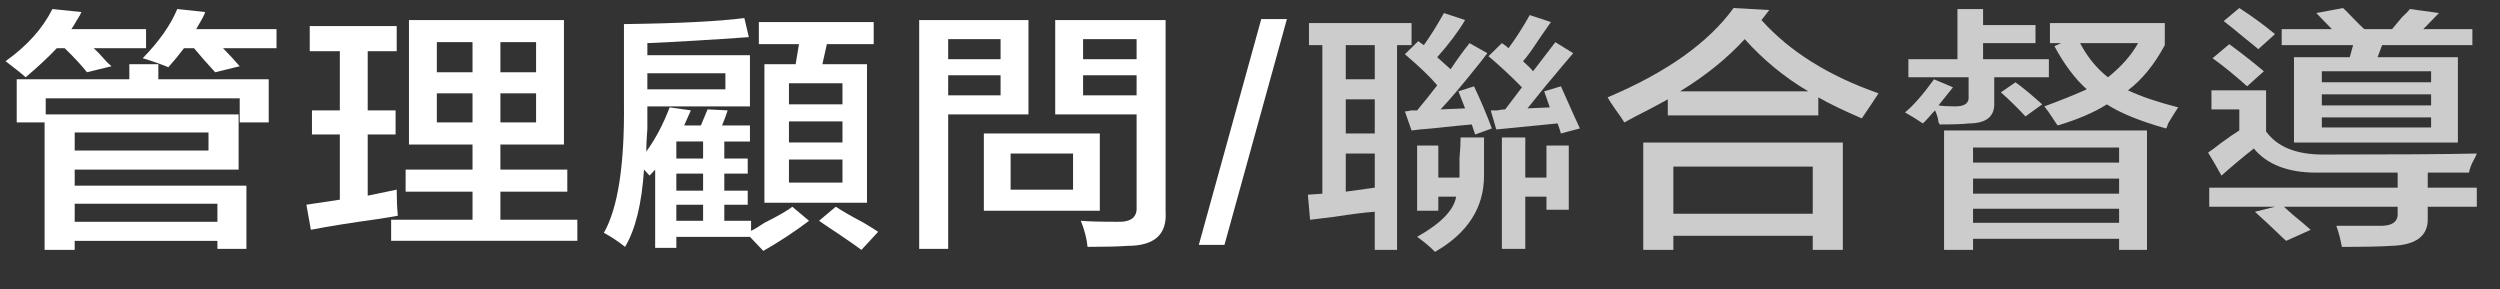
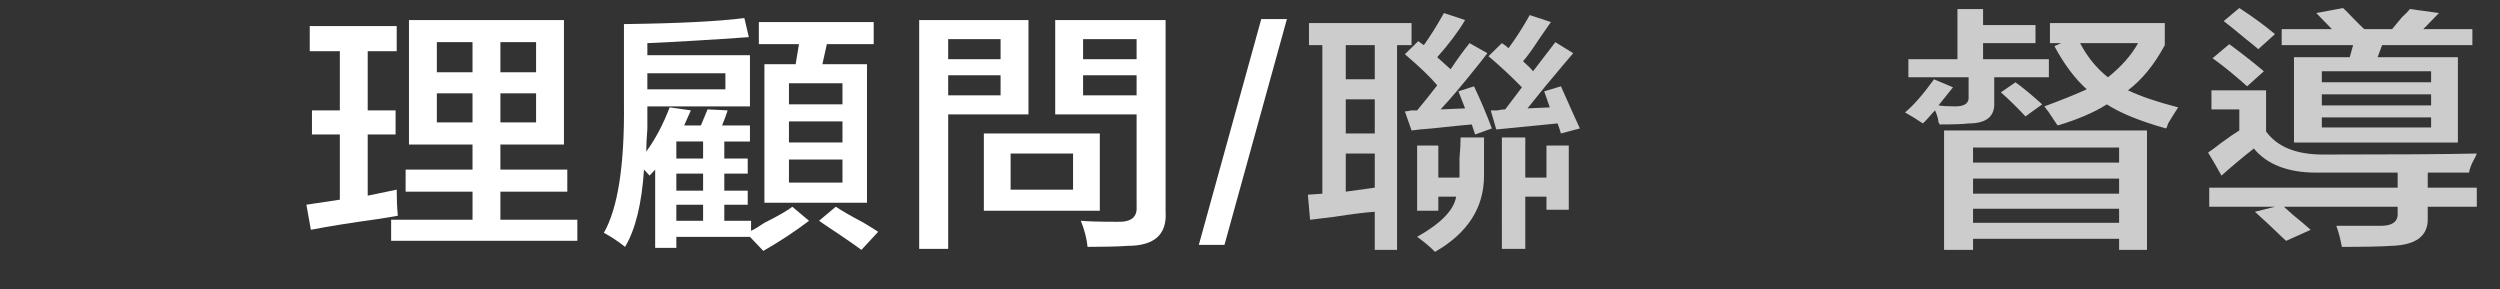
<svg xmlns="http://www.w3.org/2000/svg" version="1.1" x="0px" y="0px" width="210.206px" height="24.3px" viewBox="0 0 210.206 24.3" enable-background="new 0 0 210.206 24.3" xml:space="preserve">
  <rect x="0" y="0" width="210.206" height="24.3" fill="#333333" stroke="none" />
  <defs>
</defs>
  <g>
-     <path fill="#FFFFFF" d="M2.156,6.497C1.781,6.159,1.219,5.71,0.469,5.147C2.28,3.854,3.593,2.392,4.406,0.76l2.438,0.253   C6.78,1.182,6.656,1.407,6.469,1.688C6.281,2.025,6.124,2.278,6,2.447h6.281V4.05H7.875C8.187,4.332,8.562,4.726,9,5.231   C9.188,5.4,9.312,5.514,9.375,5.569L7.312,6.075C6.874,5.514,6.249,4.839,5.438,4.05H4.781C4.031,4.839,3.155,5.653,2.156,6.497z    M18.281,20.925V20.25h-12v0.76H3.75V10.294H1.406V6.666h9.469V5.4h2.438v1.266h9.281v3.628h-2.438V8.269H3.844v1.351h16.219v4.641   H6.281v1.35h14.438v5.315H18.281z M6.281,11.138v1.519h11.25v-1.519H6.281z M18.281,17.128h-12v1.52h12V17.128z M14.156,5.653   C13.468,5.373,12.75,5.119,12,4.894c1.374-1.405,2.344-2.784,2.906-4.134l2.344,0.253c-0.063,0.226-0.251,0.591-0.562,1.097   c-0.063,0.113-0.126,0.226-0.188,0.338h6.75V4.05h-4.5c0.499,0.507,0.968,1.013,1.406,1.52l-2.062,0.506   c-0.626-0.675-1.219-1.35-1.781-2.025h-0.844C15.094,4.557,14.655,5.092,14.156,5.653z" />
    <path fill="#FFFFFF" d="M26.044,4.304V2.194h7.312v2.109h-2.438v4.978h2.344v2.025h-2.344v5.146l2.438-0.506   c0,0.788,0.03,1.519,0.094,2.193c-0.313,0.057-0.813,0.142-1.5,0.253c-2.438,0.338-4.376,0.646-5.812,0.929l-0.375-2.109   l2.812-0.422v-5.484h-2.344V9.281h2.344V4.304H26.044z M34.106,16.116V14.26h5.625V12.15h-5.344V1.688h13.031V12.15h-5.344v2.109   H47.7v1.856h-5.625v2.362h6.469v1.771H32.888v-1.771h6.844v-2.362H34.106z M36.731,3.544v2.531h3V3.544H36.731z M36.731,7.847   v2.447h3V7.847H36.731z M45.075,3.544h-3v2.531h3V3.544z M42.075,7.847v2.447h3V7.847H42.075z" />
    <path fill="#FFFFFF" d="M52.556,20.757c-0.562-0.451-1.157-0.844-1.781-1.182c1.187-2.08,1.749-5.737,1.688-10.969V2.025   c4.562-0.056,7.937-0.225,10.125-0.507l0.375,1.604c-3.188,0.226-6.032,0.395-8.531,0.506v1.013h8.625v4.304h-8.625   c0,0.394,0,1.012,0,1.855c-0.062,0.844-0.094,1.491-0.094,1.941c0.75-1.013,1.406-2.249,1.969-3.713l1.781,0.253l-0.562,1.266   h1.406l0.562-1.35l1.688,0.084c-0.126,0.395-0.281,0.816-0.469,1.266h2.344v1.351h-2.156v1.434h1.969v1.266h-1.969v1.435h1.969   v1.182h-1.969v1.35h2.25v0.844c0.249-0.113,0.624-0.337,1.125-0.675c1.125-0.562,1.906-1.013,2.344-1.35l1.406,1.181   c-1.188,0.899-2.47,1.743-3.844,2.531l-1.125-1.181h-6.188v0.928h-1.781V14.26l-0.469,0.506l-0.469-0.506   C53.962,17.128,53.431,19.293,52.556,20.757z M60.993,6.159h-6.562V7.51h6.562V6.159z M56.868,11.897v1.434h2.25v-1.434H56.868z    M56.868,14.597v1.435h2.25v-1.435H56.868z M56.868,17.213v1.35h2.25v-1.35H56.868z M63.806,3.713V1.856h9.656v1.856h-3.938   L69.149,5.4h3.75v11.644h-8.625V5.4h2.625l0.281-1.688H63.806z M66.337,7.003v1.772h4.5V7.003H66.337z M66.337,10.21v1.771h4.5   V10.21H66.337z M66.337,13.416v1.94h4.5v-1.94H66.337z M72.431,21.01c-0.375-0.282-1.063-0.76-2.062-1.435   c-0.688-0.451-1.188-0.788-1.5-1.013l1.406-1.181c0.5,0.337,1.28,0.788,2.344,1.35c0.562,0.338,0.969,0.591,1.219,0.76   L72.431,21.01z" />
    <path fill="#FFFFFF" d="M77.287,20.925V1.688h9.188v7.932h-6.75v11.306H77.287z M79.725,3.291v1.688h4.406V3.291H79.725z    M79.725,8.016h4.406V6.328h-4.406V8.016z M82.725,17.719v-6.497h9.75v6.497H82.725z M90.225,15.947v-3.038h-5.25v3.038H90.225z    M91.443,20.757c-0.062-0.676-0.25-1.407-0.562-2.194c0.562,0.056,1.562,0.085,3,0.085c1.187,0.055,1.749-0.365,1.688-1.266V9.619   h-6.844V1.688h9.281v16.116c0.125,1.911-0.938,2.868-3.188,2.868C94.068,20.728,92.943,20.757,91.443,20.757z M91.068,3.291v1.688   h4.5V3.291H91.068z M91.068,6.328v1.688h4.5V6.328H91.068z" />
    <path fill="#FFFFFF" d="M100.8,20.588l5.25-18.984h2.156l-5.25,18.984H100.8z" />
    <path fill="#CCCCCC" d="M110.062,3.797V1.94h8.625v1.856h-1.219V21.01h-1.875v-3.206c-0.813,0.057-1.938,0.197-3.375,0.422   c-0.876,0.113-1.563,0.197-2.062,0.253l-0.188-2.109l1.219-0.085V3.797H110.062z M113.156,3.797v2.869h2.438V3.797H113.156z    M113.156,8.354v2.868h2.438V8.354H113.156z M113.156,16.116l2.438-0.338v-2.869h-2.438V16.116z M118.688,10.969l-0.562-1.603   c0.124,0,0.312-0.028,0.562-0.085c0.188,0,0.343,0,0.469,0c0.562-0.675,1.125-1.377,1.688-2.109   c-0.562-0.675-1.47-1.546-2.719-2.615l1.125-1.097l0.469,0.337c0.562-0.787,1.125-1.688,1.688-2.7l1.781,0.591   c-0.562,0.957-1.345,1.998-2.344,3.122l1.125,1.013c0.562-0.844,1.093-1.574,1.594-2.194l1.5,0.844   c-0.126,0.169-0.345,0.451-0.656,0.844c-1.438,1.802-2.531,3.095-3.281,3.882l2.062-0.085l-0.562-1.434l1.312-0.422   c0.562,1.181,1.062,2.362,1.5,3.543l-1.406,0.507l-0.281-0.844c-0.688,0.057-1.813,0.169-3.375,0.337   C119.625,10.857,119.062,10.914,118.688,10.969z M119.156,17.719v-5.484h1.781v2.7h1.781c0-0.056,0-0.169,0-0.338   c0-0.28,0-0.702,0-1.266c0.062-0.729,0.094-1.32,0.094-1.771h1.969c0,1.182,0,2.251,0,3.206c0,2.7-1.376,4.837-4.125,6.413   c-0.375-0.395-0.876-0.816-1.5-1.266c1.999-1.126,3.094-2.249,3.281-3.375h-1.5v1.181H119.156z M125.812,10.885l-0.469-1.604   c0.124,0,0.312,0,0.562,0c0.249-0.055,0.469-0.084,0.656-0.084l1.406-1.856c-0.938-0.956-1.875-1.827-2.812-2.615l1.125-1.098   c0.188,0.114,0.375,0.254,0.562,0.422c0.624-0.844,1.219-1.771,1.781-2.784l1.781,0.591c-0.188,0.282-0.501,0.731-0.938,1.35   c-0.626,0.958-1.095,1.604-1.406,1.941c0.437,0.394,0.718,0.675,0.844,0.844l1.875-2.447l1.5,0.928   c-0.438,0.507-1.219,1.435-2.344,2.785c-0.688,0.844-1.188,1.463-1.5,1.855l1.875-0.084l-0.469-1.35l1.406-0.422   c0.75,1.688,1.28,2.868,1.594,3.543l-1.594,0.422c-0.063-0.224-0.157-0.506-0.281-0.844   C129.281,10.547,127.562,10.716,125.812,10.885z M130.031,17.635v-1.097h-1.781v4.387h-1.969V11.56h1.969v3.375h1.781v-2.7h1.875   v5.4H130.031z" />
-     <path fill="#CCCCCC" d="M156.544,9.956c-1.563-0.675-2.782-1.266-3.656-1.771v1.519h-12.656v-1.35   c-0.313,0.169-0.782,0.422-1.406,0.759c-1.001,0.507-1.751,0.901-2.25,1.182c-0.126-0.224-0.375-0.591-0.75-1.097   c-0.313-0.449-0.532-0.787-0.656-1.013c4.937-2.08,8.468-4.584,10.594-7.51l3,0.169l-0.656,0.844   c2.374,2.645,5.655,4.697,9.844,6.159C157.512,8.522,157.043,9.227,156.544,9.956z M138.169,21.01v-9.028h16.781v9.028h-2.531   v-1.182H140.7v1.182H138.169z M140.7,14.007v3.965h11.719v-3.965H140.7z M146.7,3.291c-1.5,1.632-3.313,3.094-5.438,4.388h10.781   C150.043,6.497,148.262,5.035,146.7,3.291z" />
    <path fill="#CCCCCC" d="M160.462,6.497V4.979h4.125V0.76h2.156v1.35h4.406v1.519h-4.406v1.351h5.531v1.519h-4.594v2.109   c0.062,1.182-0.656,1.771-2.156,1.771c-0.438,0.058-1.251,0.085-2.438,0.085c0-0.056-0.032-0.112-0.094-0.169   c0-0.224-0.094-0.562-0.281-1.013c-0.126,0.113-0.281,0.282-0.469,0.507c-0.25,0.282-0.438,0.479-0.562,0.59   c-0.501-0.337-1-0.646-1.5-0.928c0.688-0.562,1.5-1.489,2.438-2.784l1.594,0.675l-1.219,1.519c0.312,0.057,0.781,0.085,1.406,0.085   c0.812,0,1.187-0.281,1.125-0.844V6.497H160.462z M163.462,21.01V10.969h17.062V21.01h-2.344v-0.929h-12.281v0.929H163.462z    M165.899,12.403v1.266h12.281v-1.266H165.899z M165.899,15.019v1.266h12.281v-1.266H165.899z M165.899,17.55v1.182h12.281V17.55   H165.899z M170.306,9.788c-0.625-0.676-1.312-1.351-2.062-2.025l1.219-0.844c0.562,0.395,1.312,1.013,2.25,1.856L170.306,9.788z    M182.118,10.8c-2.188-0.618-3.844-1.293-4.969-2.024c-1.063,0.675-2.438,1.266-4.125,1.771c-0.062-0.055-0.126-0.14-0.188-0.253   c-0.438-0.675-0.75-1.124-0.938-1.35c1.374-0.507,2.562-0.983,3.562-1.435c-1-0.899-1.907-2.109-2.719-3.628l0.562-0.254h-0.938   V1.94h9.656v1.856c-0.876,1.633-1.907,2.898-3.094,3.797c1.062,0.507,2.469,0.985,4.219,1.435c-0.188,0.282-0.469,0.731-0.844,1.35   C182.243,10.604,182.18,10.745,182.118,10.8z M179.774,3.628h-4.875c0.624,1.182,1.406,2.139,2.344,2.869   C178.368,5.598,179.212,4.641,179.774,3.628z" />
    <path fill="#CCCCCC" d="M186.787,14.766c-0.438-0.787-0.812-1.435-1.125-1.94c0.188-0.112,0.53-0.365,1.031-0.76   c0.688-0.506,1.219-0.871,1.594-1.097V9.197h-2.344V7.594h4.594v3.46c0.938,1.294,2.531,1.94,4.781,1.94   c6.062,0,10.374-0.027,12.938-0.085c-0.062,0.169-0.156,0.367-0.281,0.591c-0.188,0.338-0.313,0.675-0.375,1.013h-3.469v1.266   h4.125v1.604h-4.125v0.928c0.062,1.519-0.97,2.306-3.094,2.362c-0.75,0.056-2.125,0.085-4.125,0.085   c-0.126-0.676-0.281-1.266-0.469-1.772c1.25,0,2.405,0,3.469,0c1.187,0.056,1.749-0.31,1.688-1.097v-0.506h-9.562   c0.188,0.168,0.437,0.394,0.75,0.675c0.624,0.506,1.125,0.928,1.5,1.266l-2.062,0.928c-0.062-0.057-0.156-0.141-0.281-0.253   c-0.75-0.731-1.532-1.462-2.344-2.193l1.688-0.422h-5.531v-1.604H201.6v-1.266c-2.625,0-4.907,0-6.844,0   c-2.376,0-4.125-0.675-5.25-2.025C188.506,13.276,187.599,14.035,186.787,14.766z M188.943,7.257c-1-0.899-1.969-1.688-2.906-2.363   l1.406-1.181c0.999,0.731,1.969,1.491,2.906,2.278L188.943,7.257z M189.881,4.135c-0.188-0.169-0.531-0.449-1.031-0.844   c-0.876-0.73-1.5-1.236-1.875-1.519l1.312-1.098c1.125,0.732,2.124,1.464,3,2.194L189.881,4.135z M191.85,3.797v-1.35h4.219   l-1.312-1.351l2.25-0.422c0.188,0.169,0.469,0.451,0.844,0.844c0.437,0.451,0.75,0.76,0.938,0.929h2.344   c0.188-0.225,0.469-0.562,0.844-1.013c0.312-0.28,0.53-0.506,0.656-0.675l2.438,0.337l-1.312,1.351h4.125v1.35h-7.594l-0.375,1.013   h6.75v7.172h-13.781V4.81h4.688l0.281-1.013H191.85z M195.225,5.991v0.928h9.188V5.991H195.225z M195.225,7.932v0.928h9.188V7.932   H195.225z M195.225,9.872v0.844h9.188V9.872H195.225z" />
  </g>
</svg>